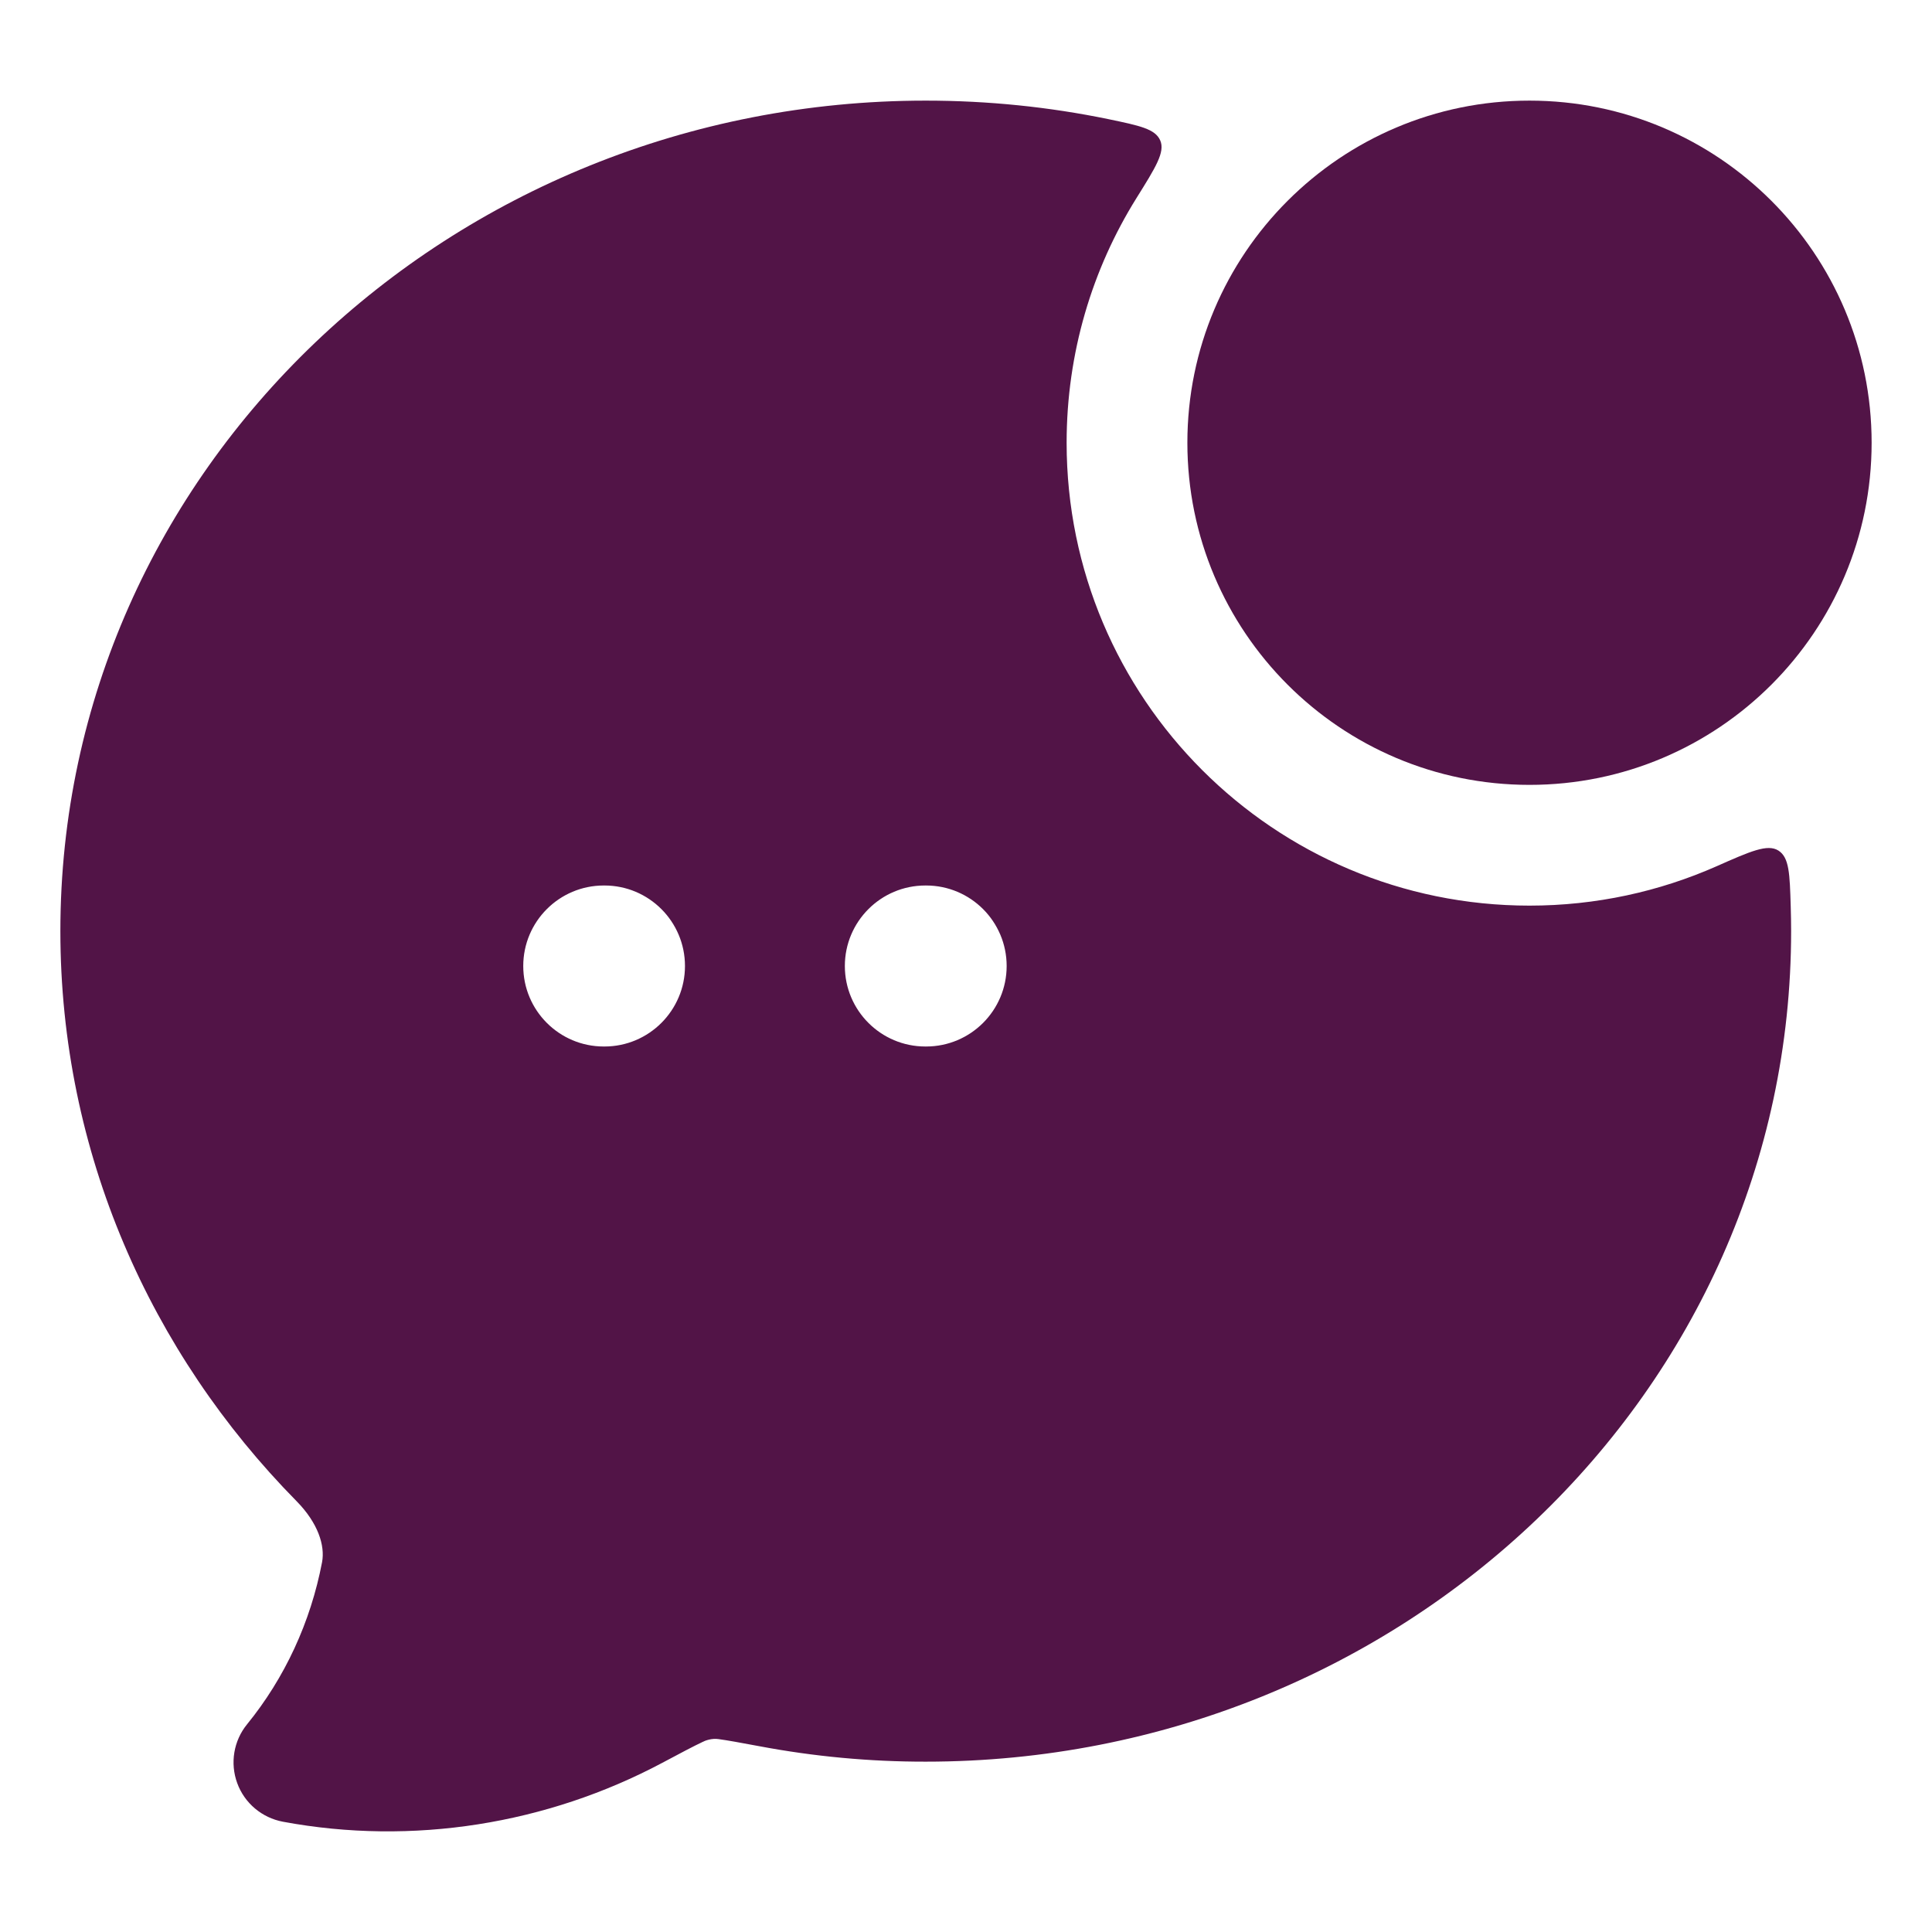
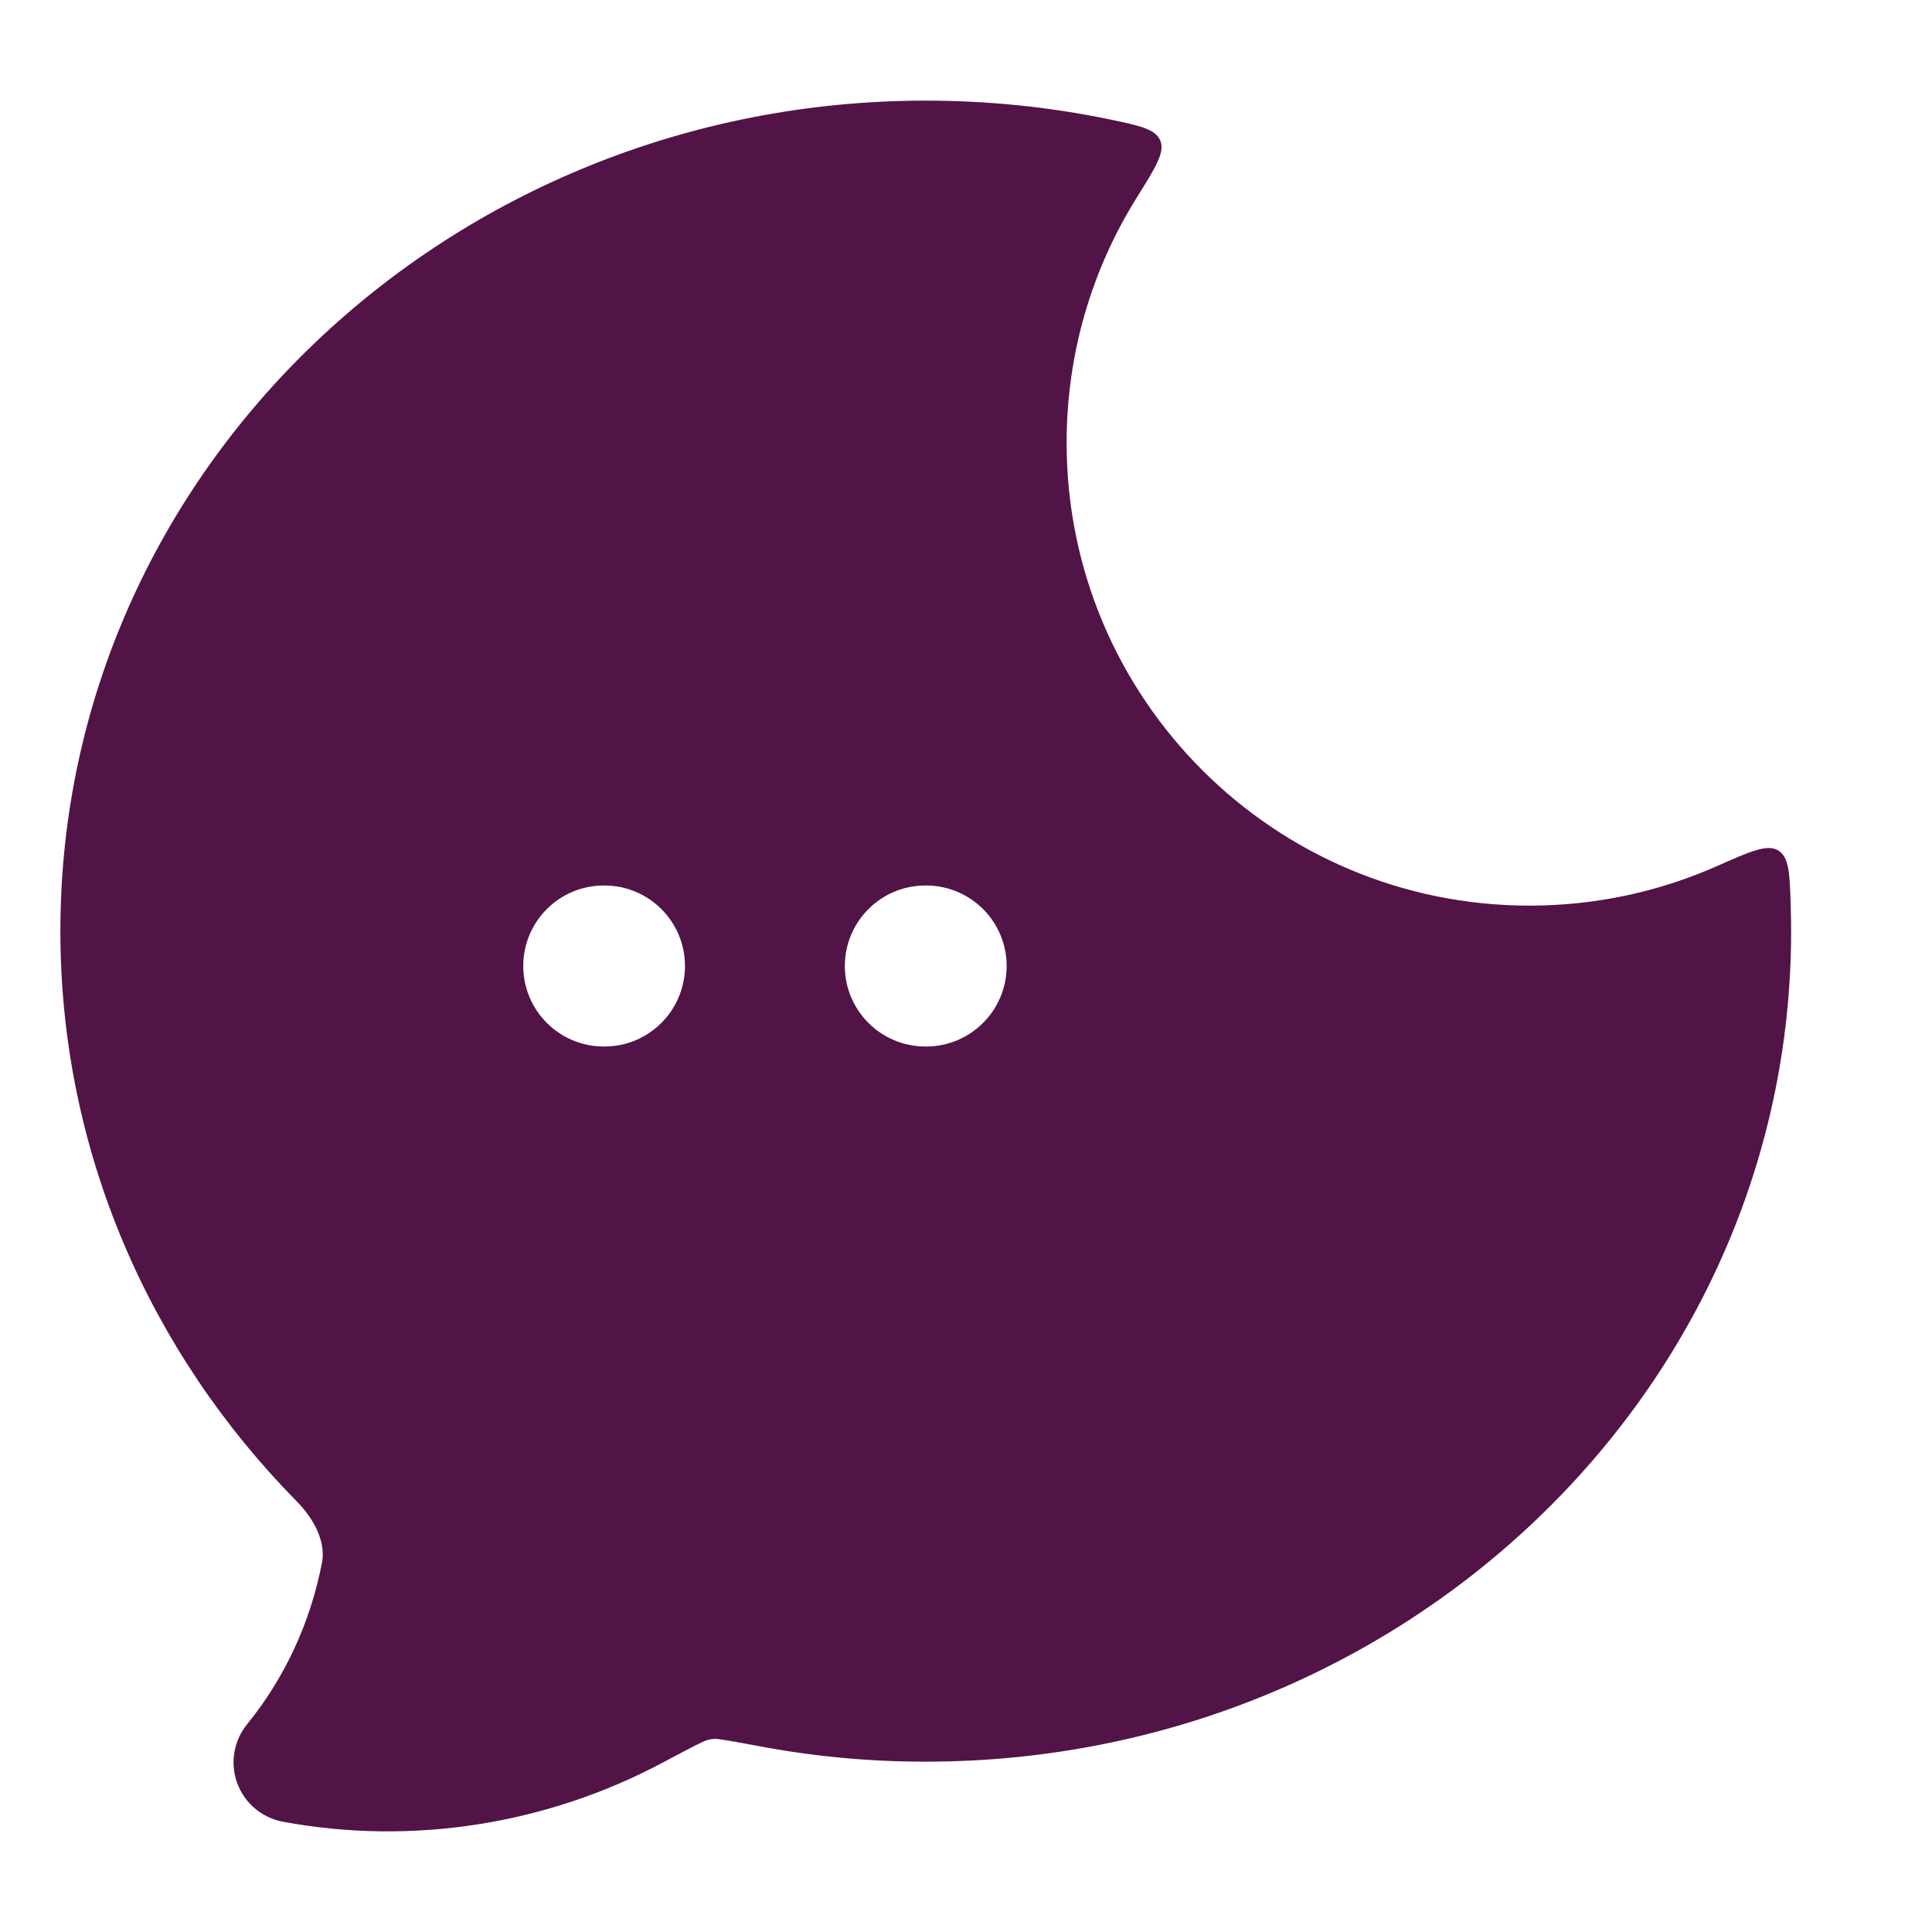
<svg xmlns="http://www.w3.org/2000/svg" width="24" height="24" viewBox="0 0 24 24" fill="none">
-   <path d="M14.75 5.5C14.75 3.153 16.653 1.25 19 1.25C21.347 1.25 23.25 3.153 23.25 5.5C23.25 7.847 21.347 9.75 19 9.75C16.653 9.75 14.75 7.847 14.75 5.5Z" fill="#521447" />
  <path d="M11.5 1.25C12.277 1.25 13.037 1.329 13.769 1.48C14.157 1.561 14.351 1.601 14.413 1.745C14.475 1.889 14.356 2.079 14.118 2.46C13.568 3.342 13.25 4.384 13.25 5.5C13.25 8.676 15.824 11.25 19 11.25C19.827 11.25 20.613 11.075 21.324 10.761C21.746 10.574 21.957 10.481 22.092 10.566C22.227 10.652 22.233 10.854 22.245 11.26C22.248 11.362 22.25 11.464 22.25 11.566C22.25 17.295 17.405 21.884 11.5 21.884C10.804 21.885 10.11 21.82 9.427 21.691C9.19 21.647 9.039 21.619 8.927 21.604C8.843 21.591 8.759 21.622 8.728 21.639C8.613 21.693 8.461 21.774 8.228 21.898C6.796 22.66 5.125 22.93 3.514 22.63C3.254 22.581 3.038 22.4 2.947 22.151C2.856 21.903 2.902 21.625 3.069 21.42C3.537 20.845 3.859 20.151 4.001 19.405C4.039 19.2 3.952 18.921 3.685 18.649C1.87 16.807 0.75 14.314 0.75 11.566C0.75 5.838 5.595 1.25 11.5 1.25ZM7.5 11C6.948 11 6.5 11.448 6.5 12C6.5 12.552 6.948 13 7.5 13H7.509C8.061 13 8.509 12.552 8.509 12C8.509 11.448 8.061 11 7.509 11H7.5ZM11.495 11C10.943 11 10.495 11.448 10.495 12C10.495 12.552 10.943 13 11.495 13H11.505C12.057 13 12.505 12.552 12.505 12C12.505 11.448 12.057 11 11.505 11H11.495Z" fill="#521447" />
</svg>